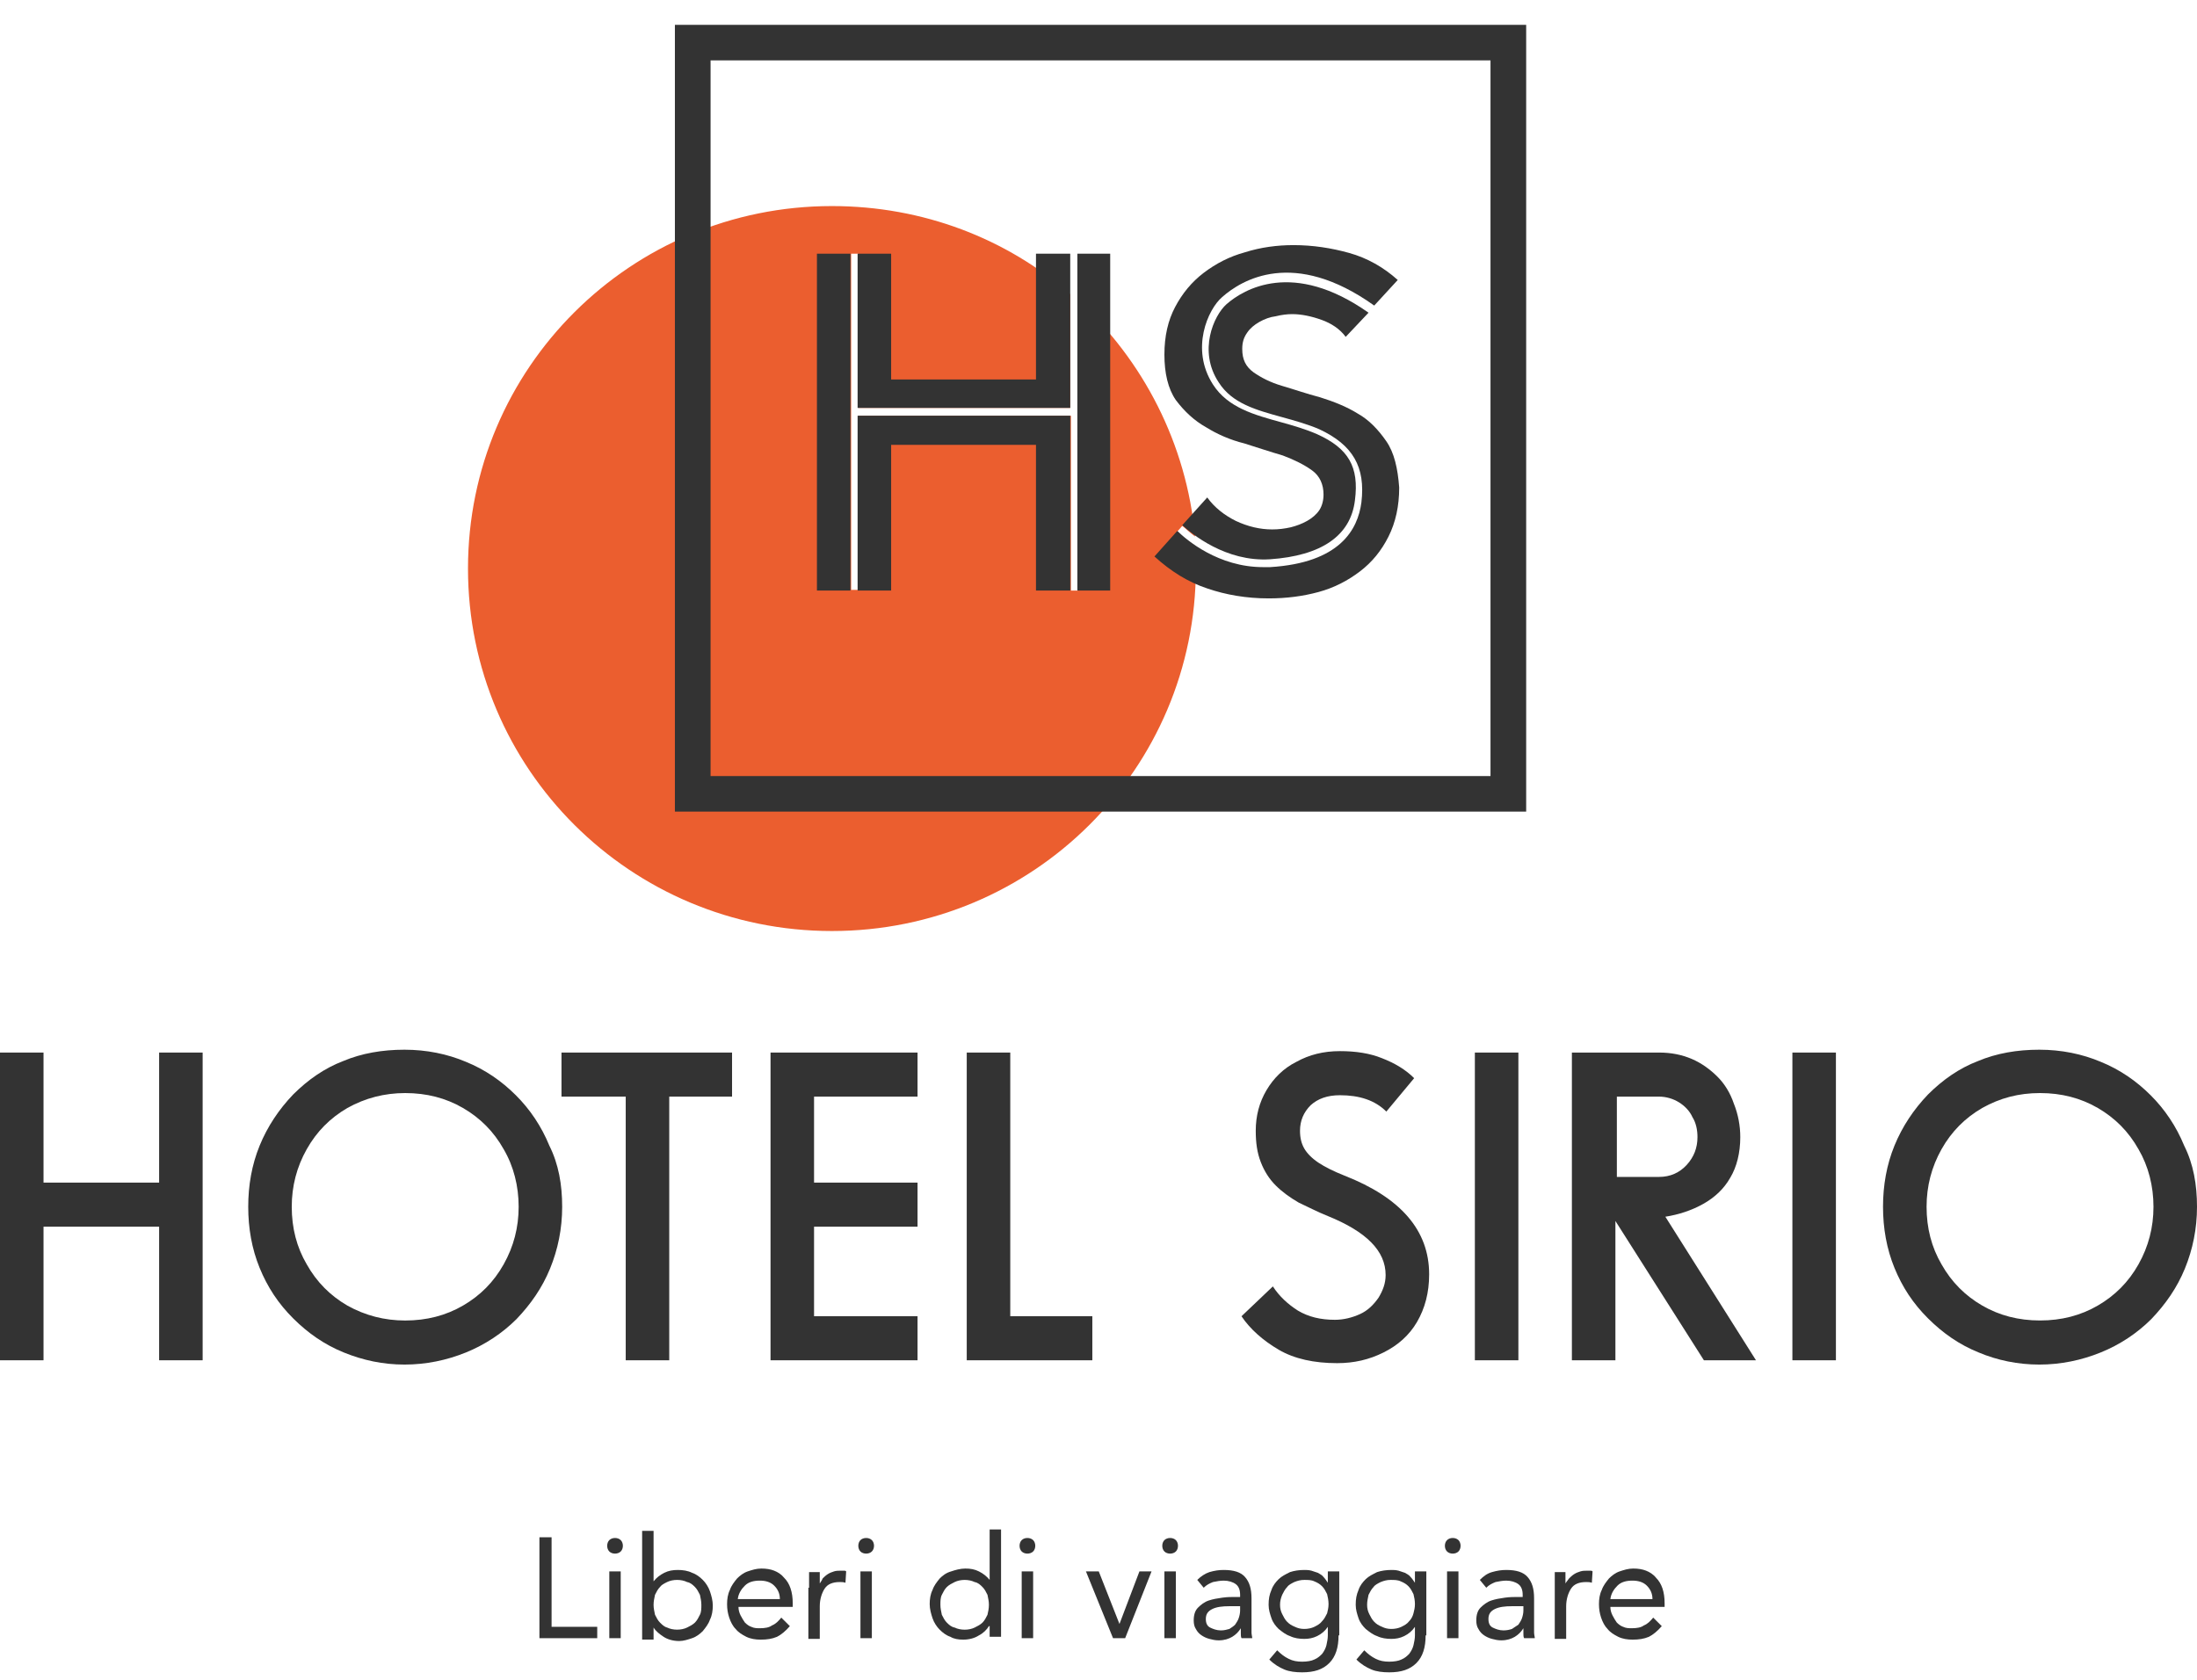
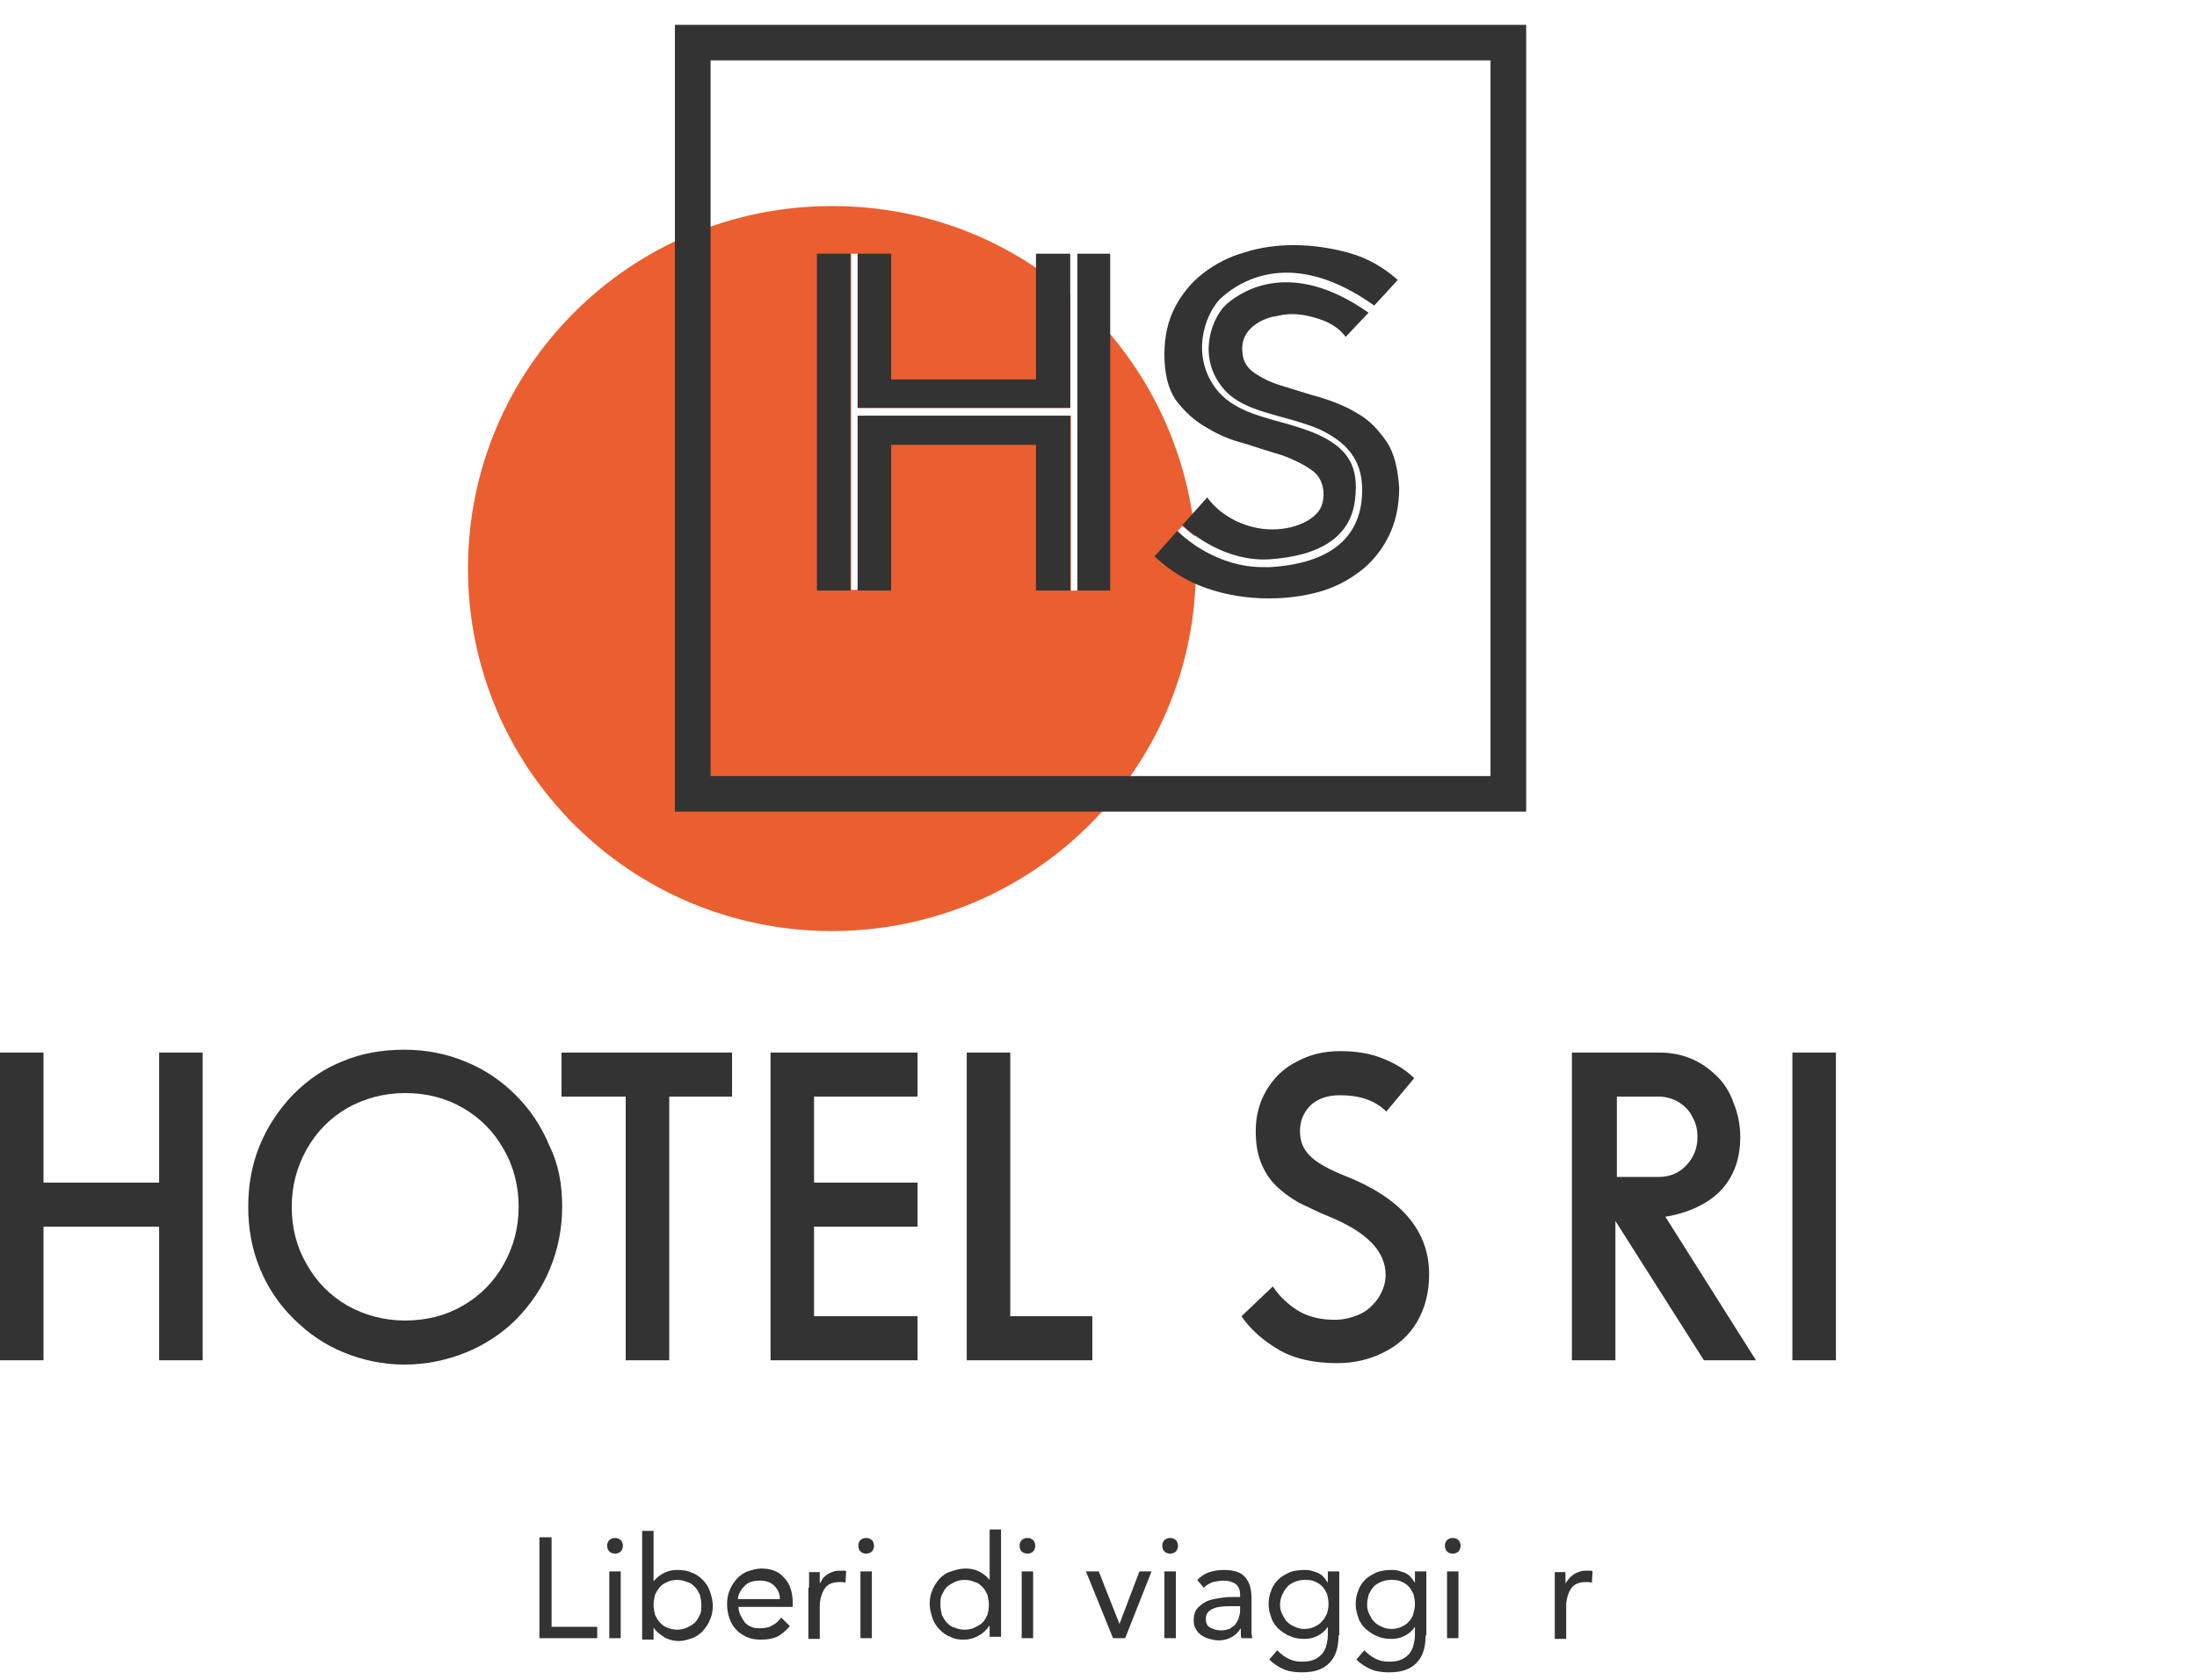
<svg xmlns="http://www.w3.org/2000/svg" width="68" height="52" viewBox="0 0 68 52" fill="none">
  <path d="M4.925 32.583V36.609H1.347V32.583H0V42.109H1.347V37.973H4.925V42.109H6.272V32.583H4.925Z" fill="#333333" />
  <path d="M17.4 37.357C17.4 38.039 17.268 38.677 17.025 39.271C16.782 39.865 16.429 40.371 15.987 40.834C15.545 41.274 15.015 41.626 14.419 41.868C13.822 42.11 13.182 42.242 12.519 42.242C11.857 42.242 11.238 42.11 10.642 41.868C10.046 41.626 9.538 41.274 9.074 40.812C8.61 40.349 8.279 39.843 8.036 39.249C7.793 38.655 7.683 38.017 7.683 37.357C7.683 36.697 7.793 36.059 8.036 35.465C8.279 34.871 8.632 34.343 9.074 33.881C9.538 33.419 10.046 33.067 10.62 32.847C11.194 32.605 11.835 32.495 12.519 32.495C13.204 32.495 13.845 32.627 14.419 32.869C15.015 33.111 15.523 33.463 15.965 33.903C16.407 34.343 16.76 34.871 17.003 35.465C17.29 36.037 17.4 36.675 17.4 37.357ZM12.541 40.878C13.204 40.878 13.8 40.724 14.33 40.416C14.861 40.108 15.28 39.69 15.589 39.139C15.899 38.589 16.053 37.995 16.053 37.357C16.053 36.719 15.899 36.103 15.589 35.575C15.28 35.025 14.861 34.607 14.33 34.299C13.8 33.991 13.204 33.837 12.541 33.837C11.901 33.837 11.305 33.991 10.752 34.299C10.223 34.607 9.803 35.025 9.494 35.575C9.184 36.125 9.03 36.719 9.03 37.357C9.03 38.017 9.184 38.611 9.494 39.139C9.803 39.69 10.223 40.108 10.752 40.416C11.305 40.724 11.901 40.878 12.541 40.878Z" fill="#333333" />
  <path d="M22.658 32.583V33.947H20.714V42.109H19.367V33.947H17.379V32.583H22.658Z" fill="#333333" />
  <path d="M28.399 33.947H25.196V36.609H28.399V37.973H25.196V40.745H28.399V42.109H23.849V32.583H28.399V33.947Z" fill="#333333" />
  <path d="M31.269 40.745H33.809V42.109H29.922V32.583H31.269V40.745Z" fill="#333333" />
  <path d="M42.909 34.41C42.556 34.057 42.07 33.904 41.474 33.904C41.076 33.904 40.789 34.014 40.568 34.212C40.347 34.432 40.237 34.696 40.237 35.004C40.237 35.224 40.281 35.4 40.369 35.554C40.458 35.708 40.612 35.862 40.811 35.994C41.01 36.126 41.275 36.258 41.606 36.39C43.351 37.072 44.234 38.084 44.234 39.448C44.234 40.02 44.102 40.504 43.859 40.922C43.616 41.34 43.262 41.648 42.821 41.868C42.379 42.088 41.915 42.198 41.385 42.198C40.678 42.198 40.06 42.066 39.574 41.78C39.088 41.494 38.691 41.142 38.426 40.746L39.397 39.822C39.596 40.13 39.861 40.372 40.17 40.57C40.502 40.768 40.877 40.856 41.319 40.856C41.584 40.856 41.849 40.79 42.092 40.68C42.335 40.57 42.511 40.394 42.666 40.174C42.799 39.954 42.887 39.734 42.887 39.47C42.887 38.722 42.291 38.128 41.098 37.644C40.767 37.512 40.48 37.358 40.193 37.226C39.928 37.072 39.684 36.896 39.486 36.698C39.287 36.5 39.132 36.258 39.022 35.972C38.911 35.686 38.867 35.378 38.867 35.004C38.867 34.542 38.978 34.123 39.199 33.749C39.419 33.376 39.729 33.068 40.126 32.87C40.524 32.649 40.965 32.539 41.474 32.539C41.959 32.539 42.401 32.605 42.777 32.759C43.174 32.913 43.505 33.111 43.77 33.376L42.909 34.41Z" fill="#333333" />
-   <path d="M46.996 32.583H45.649V42.109H46.996V32.583Z" fill="#333333" />
  <path d="M53.864 35.201C53.864 35.685 53.754 36.125 53.555 36.455C53.356 36.807 53.069 37.071 52.716 37.269C52.363 37.467 51.965 37.599 51.545 37.665L54.35 42.109H52.738L49.999 37.797V42.109H48.652V32.583H51.347C51.722 32.583 52.053 32.649 52.363 32.781C52.672 32.913 52.937 33.111 53.158 33.331C53.379 33.551 53.555 33.837 53.666 34.167C53.798 34.497 53.864 34.849 53.864 35.201ZM52.539 35.201C52.539 34.981 52.495 34.761 52.385 34.585C52.296 34.387 52.142 34.233 51.965 34.123C51.788 34.013 51.568 33.947 51.347 33.947H50.044V36.433H51.347C51.7 36.433 51.987 36.301 52.208 36.059C52.429 35.817 52.539 35.531 52.539 35.201Z" fill="#333333" />
  <path d="M56.824 32.583H55.477V42.109H56.824V32.583Z" fill="#333333" />
-   <path d="M68 37.357C68 38.039 67.868 38.677 67.625 39.271C67.382 39.865 67.028 40.371 66.587 40.833C66.145 41.273 65.615 41.626 65.019 41.867C64.422 42.109 63.782 42.242 63.119 42.242C62.457 42.242 61.816 42.109 61.242 41.867C60.645 41.626 60.138 41.273 59.674 40.811C59.21 40.349 58.879 39.843 58.636 39.249C58.393 38.655 58.282 38.017 58.282 37.357C58.282 36.697 58.393 36.059 58.636 35.465C58.879 34.871 59.232 34.343 59.674 33.881C60.138 33.419 60.645 33.067 61.22 32.847C61.794 32.605 62.434 32.495 63.119 32.495C63.804 32.495 64.444 32.627 65.019 32.869C65.615 33.111 66.123 33.463 66.564 33.903C67.006 34.343 67.36 34.871 67.603 35.465C67.89 36.037 68 36.675 68 37.357ZM63.141 40.877C63.804 40.877 64.4 40.723 64.93 40.415C65.46 40.107 65.88 39.689 66.189 39.139C66.498 38.589 66.653 37.995 66.653 37.357C66.653 36.719 66.498 36.103 66.189 35.575C65.88 35.025 65.46 34.607 64.93 34.299C64.4 33.991 63.804 33.837 63.141 33.837C62.479 33.837 61.904 33.991 61.352 34.299C60.822 34.607 60.403 35.025 60.093 35.575C59.784 36.125 59.63 36.719 59.63 37.357C59.63 38.017 59.784 38.611 60.093 39.139C60.403 39.689 60.822 40.107 61.352 40.415C61.882 40.723 62.479 40.877 63.141 40.877Z" fill="#333333" />
  <path d="M16.696 47.588H17.072V50.36H18.485V50.712H16.696V47.588Z" fill="#333333" />
  <path d="M18.793 47.852C18.793 47.786 18.815 47.72 18.859 47.676C18.903 47.632 18.969 47.61 19.036 47.61C19.102 47.61 19.168 47.632 19.212 47.676C19.257 47.72 19.279 47.786 19.279 47.852C19.279 47.918 19.257 47.984 19.212 48.028C19.168 48.072 19.102 48.094 19.036 48.094C18.969 48.094 18.903 48.072 18.859 48.028C18.815 47.984 18.793 47.918 18.793 47.852ZM18.859 48.644H19.212V50.712H18.859V48.644Z" fill="#333333" />
  <path d="M19.875 47.39H20.229V48.952C20.317 48.842 20.427 48.754 20.56 48.688C20.692 48.622 20.825 48.6 20.98 48.6C21.134 48.6 21.289 48.622 21.421 48.688C21.554 48.732 21.664 48.82 21.753 48.908C21.841 48.996 21.929 49.128 21.973 49.26C22.018 49.392 22.062 49.546 22.062 49.7C22.062 49.854 22.04 50.008 21.973 50.14C21.929 50.272 21.841 50.382 21.753 50.492C21.664 50.58 21.554 50.668 21.421 50.712C21.289 50.756 21.156 50.8 21.024 50.8C20.847 50.8 20.67 50.756 20.538 50.668C20.405 50.58 20.295 50.492 20.229 50.382V50.756H19.875V47.39ZM20.229 49.678C20.229 49.788 20.251 49.876 20.273 49.986C20.317 50.074 20.361 50.162 20.427 50.228C20.494 50.294 20.56 50.36 20.648 50.382C20.737 50.426 20.847 50.448 20.957 50.448C21.068 50.448 21.178 50.426 21.267 50.382C21.355 50.338 21.443 50.294 21.51 50.228C21.576 50.162 21.62 50.074 21.664 49.986C21.708 49.898 21.708 49.788 21.708 49.678C21.708 49.568 21.686 49.48 21.664 49.37C21.62 49.282 21.576 49.194 21.51 49.128C21.443 49.062 21.377 48.996 21.267 48.974C21.178 48.93 21.068 48.908 20.957 48.908C20.847 48.908 20.737 48.93 20.648 48.974C20.56 49.018 20.472 49.062 20.427 49.128C20.361 49.194 20.317 49.282 20.273 49.37C20.251 49.48 20.229 49.568 20.229 49.678Z" fill="#333333" />
  <path d="M24.447 50.339C24.315 50.492 24.182 50.602 24.05 50.669C23.895 50.734 23.741 50.757 23.542 50.757C23.387 50.757 23.233 50.734 23.1 50.669C22.968 50.602 22.857 50.536 22.769 50.426C22.68 50.339 22.614 50.206 22.57 50.075C22.526 49.942 22.504 49.81 22.504 49.656C22.504 49.502 22.526 49.348 22.592 49.216C22.636 49.084 22.724 48.974 22.813 48.864C22.901 48.776 23.012 48.688 23.144 48.644C23.277 48.6 23.409 48.556 23.564 48.556C23.718 48.556 23.851 48.578 23.961 48.622C24.072 48.666 24.182 48.732 24.27 48.842C24.359 48.93 24.425 49.04 24.469 49.172C24.514 49.304 24.536 49.458 24.536 49.634V49.744H22.857C22.857 49.832 22.879 49.92 22.923 50.008C22.968 50.096 23.012 50.163 23.056 50.228C23.122 50.294 23.188 50.339 23.255 50.361C23.343 50.404 23.431 50.404 23.52 50.404C23.674 50.404 23.807 50.383 23.895 50.316C24.006 50.273 24.094 50.184 24.182 50.075L24.447 50.339ZM24.138 49.502C24.138 49.326 24.072 49.194 23.961 49.084C23.851 48.974 23.696 48.93 23.52 48.93C23.321 48.93 23.166 48.974 23.056 49.084C22.945 49.194 22.857 49.326 22.835 49.502H24.138Z" fill="#333333" />
  <path d="M25.042 49.15C25.042 49.062 25.042 48.974 25.042 48.886C25.042 48.798 25.042 48.732 25.042 48.666H25.373C25.373 48.732 25.373 48.776 25.373 48.842C25.373 48.908 25.373 48.952 25.373 49.018C25.395 48.974 25.439 48.93 25.462 48.864C25.506 48.82 25.55 48.776 25.616 48.732C25.683 48.688 25.749 48.666 25.815 48.644C25.881 48.622 25.97 48.622 26.058 48.622C26.08 48.622 26.102 48.622 26.124 48.622C26.146 48.622 26.168 48.622 26.19 48.644L26.168 48.996C26.102 48.974 26.058 48.974 25.992 48.974C25.771 48.974 25.616 49.04 25.528 49.172C25.439 49.304 25.373 49.502 25.373 49.722V50.734H25.02V49.15H25.042Z" fill="#333333" />
  <path d="M26.566 47.852C26.566 47.786 26.588 47.72 26.632 47.676C26.676 47.632 26.742 47.61 26.809 47.61C26.875 47.61 26.941 47.632 26.985 47.676C27.03 47.72 27.052 47.786 27.052 47.852C27.052 47.918 27.03 47.984 26.985 48.028C26.941 48.072 26.875 48.094 26.809 48.094C26.742 48.094 26.676 48.072 26.632 48.028C26.588 47.984 26.566 47.918 26.566 47.852ZM26.632 48.644H26.985V50.712H26.632V48.644Z" fill="#333333" />
  <path d="M30.608 50.339C30.542 50.449 30.432 50.559 30.299 50.625C30.167 50.713 29.99 50.757 29.813 50.757C29.659 50.757 29.526 50.735 29.416 50.669C29.283 50.625 29.173 50.537 29.085 50.449C28.996 50.361 28.908 50.229 28.864 50.097C28.82 49.965 28.775 49.811 28.775 49.657C28.775 49.502 28.797 49.349 28.864 49.217C28.908 49.084 28.996 48.974 29.085 48.864C29.173 48.776 29.283 48.688 29.438 48.645C29.57 48.6 29.725 48.556 29.88 48.556C30.034 48.556 30.167 48.578 30.299 48.645C30.432 48.711 30.542 48.798 30.631 48.908V47.346H30.984V50.669H30.631V50.339H30.608ZM30.608 49.678C30.608 49.569 30.586 49.48 30.564 49.37C30.52 49.282 30.476 49.194 30.41 49.129C30.343 49.062 30.277 48.996 30.167 48.974C30.078 48.931 29.968 48.908 29.858 48.908C29.747 48.908 29.637 48.931 29.548 48.974C29.46 49.019 29.372 49.062 29.305 49.129C29.239 49.194 29.195 49.282 29.151 49.37C29.107 49.459 29.107 49.569 29.107 49.678C29.107 49.789 29.129 49.877 29.151 49.987C29.195 50.075 29.239 50.163 29.305 50.229C29.372 50.295 29.438 50.361 29.548 50.383C29.637 50.427 29.747 50.449 29.858 50.449C29.968 50.449 30.078 50.427 30.167 50.383C30.255 50.339 30.343 50.295 30.41 50.229C30.476 50.163 30.52 50.075 30.564 49.987C30.586 49.899 30.608 49.789 30.608 49.678Z" fill="#333333" />
  <path d="M31.557 47.852C31.557 47.786 31.579 47.72 31.623 47.676C31.667 47.632 31.733 47.61 31.8 47.61C31.866 47.61 31.932 47.632 31.977 47.676C32.021 47.72 32.043 47.786 32.043 47.852C32.043 47.918 32.021 47.984 31.977 48.028C31.932 48.072 31.866 48.094 31.8 48.094C31.733 48.094 31.667 48.072 31.623 48.028C31.579 47.984 31.557 47.918 31.557 47.852ZM31.623 48.644H31.977V50.712H31.623V48.644Z" fill="#333333" />
  <path d="M34.825 50.712H34.45L33.611 48.644H34.008L34.649 50.272L35.267 48.644H35.642L34.825 50.712Z" fill="#333333" />
  <path d="M35.974 47.852C35.974 47.786 35.996 47.72 36.04 47.676C36.084 47.632 36.151 47.61 36.217 47.61C36.283 47.61 36.35 47.632 36.394 47.676C36.438 47.72 36.46 47.786 36.46 47.852C36.46 47.918 36.438 47.984 36.394 48.028C36.35 48.072 36.283 48.094 36.217 48.094C36.151 48.094 36.084 48.072 36.04 48.028C35.996 47.984 35.974 47.918 35.974 47.852ZM36.04 48.644H36.394V50.712H36.04V48.644Z" fill="#333333" />
  <path d="M37.057 48.908C37.168 48.798 37.3 48.71 37.433 48.666C37.587 48.622 37.72 48.6 37.875 48.6C38.184 48.6 38.405 48.666 38.537 48.82C38.67 48.974 38.736 49.172 38.736 49.48V50.361C38.736 50.426 38.736 50.471 38.736 50.536C38.736 50.602 38.758 50.669 38.758 50.712H38.427C38.405 50.669 38.405 50.624 38.405 50.559C38.405 50.492 38.405 50.449 38.405 50.404C38.338 50.514 38.25 50.602 38.14 50.669C38.029 50.734 37.897 50.779 37.72 50.779C37.61 50.779 37.521 50.757 37.433 50.734C37.345 50.712 37.256 50.669 37.19 50.624C37.124 50.581 37.057 50.514 37.013 50.426C36.969 50.361 36.947 50.273 36.947 50.163C36.947 49.986 36.991 49.854 37.08 49.766C37.168 49.678 37.278 49.59 37.411 49.546C37.543 49.502 37.676 49.48 37.831 49.458C37.985 49.436 38.118 49.436 38.25 49.436H38.383V49.37C38.383 49.216 38.338 49.106 38.25 49.04C38.162 48.974 38.029 48.93 37.875 48.93C37.764 48.93 37.654 48.952 37.543 48.974C37.433 49.018 37.345 49.062 37.256 49.15L37.057 48.908ZM38.051 49.722C37.831 49.722 37.654 49.744 37.521 49.81C37.389 49.876 37.322 49.964 37.322 50.118C37.322 50.251 37.367 50.339 37.455 50.383C37.543 50.426 37.654 50.471 37.786 50.471C37.897 50.471 37.963 50.449 38.051 50.426C38.118 50.383 38.184 50.339 38.228 50.294C38.272 50.228 38.316 50.163 38.338 50.096C38.361 50.03 38.383 49.942 38.383 49.854V49.722H38.051Z" fill="#333333" />
  <path d="M41.43 50.624C41.43 50.998 41.341 51.285 41.142 51.483C40.944 51.681 40.679 51.769 40.303 51.769C40.105 51.769 39.906 51.747 39.751 51.681C39.596 51.615 39.442 51.527 39.287 51.373L39.53 51.087C39.641 51.197 39.751 51.285 39.884 51.35C40.016 51.417 40.149 51.439 40.303 51.439C40.458 51.439 40.59 51.416 40.679 51.373C40.789 51.328 40.855 51.263 40.922 51.197C40.988 51.108 41.032 51.02 41.054 50.932C41.076 50.822 41.098 50.734 41.098 50.624V50.361C41.01 50.492 40.9 50.581 40.767 50.647C40.635 50.712 40.502 50.734 40.37 50.734C40.215 50.734 40.06 50.712 39.928 50.647C39.795 50.602 39.685 50.514 39.575 50.426C39.486 50.339 39.398 50.228 39.354 50.096C39.309 49.964 39.265 49.832 39.265 49.678C39.265 49.502 39.287 49.37 39.354 49.216C39.398 49.084 39.486 48.974 39.575 48.886C39.663 48.798 39.795 48.732 39.928 48.666C40.06 48.622 40.215 48.6 40.37 48.6C40.436 48.6 40.502 48.6 40.59 48.622C40.657 48.644 40.723 48.666 40.789 48.688C40.855 48.732 40.922 48.754 40.966 48.82C41.01 48.864 41.054 48.93 41.098 48.996V48.644H41.452V50.624H41.43ZM39.619 49.678C39.619 49.788 39.641 49.876 39.685 49.964C39.729 50.052 39.773 50.141 39.84 50.206C39.906 50.273 39.972 50.316 40.082 50.361C40.171 50.404 40.259 50.426 40.37 50.426C40.48 50.426 40.59 50.404 40.679 50.361C40.767 50.316 40.855 50.273 40.922 50.184C40.988 50.118 41.032 50.03 41.076 49.942C41.098 49.854 41.12 49.766 41.12 49.656C41.12 49.546 41.098 49.436 41.076 49.348C41.032 49.26 40.988 49.172 40.922 49.106C40.855 49.04 40.789 48.996 40.679 48.952C40.59 48.908 40.48 48.908 40.37 48.908C40.259 48.908 40.171 48.93 40.06 48.974C39.972 49.018 39.884 49.062 39.84 49.128C39.773 49.194 39.729 49.282 39.685 49.37C39.641 49.48 39.619 49.568 39.619 49.678Z" fill="#333333" />
  <path d="M44.125 50.624C44.125 50.998 44.037 51.285 43.838 51.483C43.639 51.681 43.374 51.769 42.999 51.769C42.8 51.769 42.601 51.747 42.447 51.681C42.292 51.615 42.137 51.527 41.983 51.373L42.226 51.087C42.336 51.197 42.447 51.285 42.579 51.35C42.712 51.417 42.844 51.439 42.999 51.439C43.153 51.439 43.286 51.416 43.374 51.373C43.484 51.328 43.551 51.263 43.617 51.197C43.683 51.108 43.727 51.02 43.749 50.932C43.772 50.822 43.794 50.734 43.794 50.624V50.361C43.705 50.492 43.595 50.581 43.462 50.647C43.33 50.712 43.197 50.734 43.065 50.734C42.91 50.734 42.756 50.712 42.623 50.647C42.491 50.602 42.38 50.514 42.27 50.426C42.181 50.339 42.093 50.228 42.049 50.096C42.005 49.964 41.961 49.832 41.961 49.678C41.961 49.502 41.983 49.37 42.049 49.216C42.093 49.084 42.181 48.974 42.27 48.886C42.358 48.798 42.491 48.732 42.623 48.666C42.756 48.622 42.91 48.6 43.065 48.6C43.131 48.6 43.197 48.6 43.286 48.622C43.352 48.644 43.418 48.666 43.484 48.688C43.551 48.732 43.617 48.754 43.661 48.82C43.705 48.864 43.749 48.93 43.794 48.996V48.644H44.147V50.624H44.125ZM42.314 49.678C42.314 49.788 42.336 49.876 42.38 49.964C42.424 50.052 42.468 50.141 42.535 50.206C42.601 50.273 42.667 50.316 42.778 50.361C42.866 50.404 42.954 50.426 43.065 50.426C43.175 50.426 43.286 50.404 43.374 50.361C43.462 50.316 43.551 50.273 43.617 50.184C43.683 50.118 43.727 50.03 43.749 49.942C43.772 49.854 43.794 49.766 43.794 49.656C43.794 49.546 43.772 49.436 43.749 49.348C43.705 49.26 43.661 49.172 43.595 49.106C43.529 49.04 43.462 48.996 43.352 48.952C43.264 48.908 43.153 48.908 43.043 48.908C42.932 48.908 42.844 48.93 42.734 48.974C42.645 49.018 42.557 49.062 42.513 49.128C42.447 49.194 42.402 49.282 42.358 49.37C42.336 49.48 42.314 49.568 42.314 49.678Z" fill="#333333" />
  <path d="M44.721 47.852C44.721 47.786 44.743 47.72 44.788 47.676C44.832 47.632 44.898 47.61 44.964 47.61C45.031 47.61 45.097 47.632 45.141 47.676C45.185 47.72 45.207 47.786 45.207 47.852C45.207 47.918 45.185 47.984 45.141 48.028C45.097 48.072 45.031 48.094 44.964 48.094C44.898 48.094 44.832 48.072 44.788 48.028C44.743 47.984 44.721 47.918 44.721 47.852ZM44.788 48.644H45.141V50.712H44.788V48.644Z" fill="#333333" />
-   <path d="M45.803 48.908C45.914 48.798 46.024 48.71 46.179 48.666C46.334 48.622 46.466 48.6 46.621 48.6C46.93 48.6 47.151 48.666 47.283 48.82C47.416 48.974 47.482 49.172 47.482 49.48V50.361C47.482 50.426 47.482 50.471 47.482 50.536C47.482 50.602 47.504 50.669 47.504 50.712H47.173C47.151 50.669 47.151 50.624 47.151 50.559C47.151 50.492 47.151 50.449 47.151 50.404C47.084 50.514 46.996 50.602 46.886 50.669C46.775 50.734 46.643 50.779 46.466 50.779C46.356 50.779 46.267 50.757 46.179 50.734C46.09 50.712 46.002 50.669 45.936 50.624C45.87 50.581 45.803 50.514 45.759 50.426C45.715 50.361 45.693 50.273 45.693 50.163C45.693 49.986 45.737 49.854 45.825 49.766C45.914 49.678 46.024 49.59 46.157 49.546C46.289 49.502 46.422 49.48 46.576 49.458C46.731 49.436 46.864 49.436 46.996 49.436H47.129V49.37C47.129 49.216 47.084 49.106 46.996 49.04C46.908 48.974 46.775 48.93 46.621 48.93C46.51 48.93 46.4 48.952 46.289 48.974C46.179 49.018 46.09 49.062 46.002 49.15L45.803 48.908ZM46.797 49.722C46.576 49.722 46.4 49.744 46.267 49.81C46.135 49.876 46.069 49.964 46.069 50.118C46.069 50.251 46.113 50.339 46.201 50.383C46.289 50.426 46.4 50.471 46.532 50.471C46.643 50.471 46.731 50.449 46.797 50.426C46.864 50.383 46.93 50.339 46.996 50.294C47.04 50.228 47.084 50.163 47.106 50.096C47.129 50.03 47.151 49.942 47.151 49.854V49.722H46.797Z" fill="#333333" />
  <path d="M48.122 49.15C48.122 49.062 48.122 48.974 48.122 48.886C48.122 48.798 48.122 48.732 48.122 48.666H48.453C48.453 48.732 48.453 48.776 48.453 48.842C48.453 48.908 48.453 48.952 48.453 49.018C48.475 48.974 48.519 48.93 48.563 48.864C48.608 48.82 48.652 48.776 48.718 48.732C48.784 48.688 48.85 48.666 48.917 48.644C48.983 48.622 49.071 48.622 49.16 48.622C49.182 48.622 49.204 48.622 49.226 48.622C49.248 48.622 49.27 48.622 49.292 48.644L49.27 48.996C49.204 48.974 49.16 48.974 49.093 48.974C48.873 48.974 48.718 49.04 48.63 49.172C48.541 49.304 48.475 49.502 48.475 49.722V50.734H48.122V49.15Z" fill="#333333" />
-   <path d="M51.434 50.339C51.301 50.492 51.169 50.602 51.036 50.669C50.881 50.734 50.727 50.757 50.528 50.757C50.373 50.757 50.219 50.734 50.086 50.669C49.954 50.602 49.843 50.536 49.755 50.426C49.667 50.339 49.6 50.206 49.556 50.075C49.512 49.942 49.49 49.81 49.49 49.656C49.49 49.502 49.512 49.348 49.578 49.216C49.623 49.084 49.711 48.974 49.799 48.864C49.888 48.776 49.998 48.688 50.13 48.644C50.263 48.6 50.395 48.556 50.55 48.556C50.705 48.556 50.837 48.578 50.948 48.622C51.058 48.666 51.169 48.732 51.257 48.842C51.345 48.93 51.411 49.04 51.456 49.172C51.5 49.304 51.522 49.458 51.522 49.634V49.744H49.843C49.843 49.832 49.865 49.92 49.91 50.008C49.954 50.096 49.998 50.163 50.042 50.228C50.108 50.294 50.175 50.339 50.241 50.361C50.329 50.404 50.418 50.404 50.506 50.404C50.66 50.404 50.793 50.383 50.881 50.316C50.992 50.273 51.08 50.184 51.169 50.075L51.434 50.339ZM51.146 49.502C51.146 49.326 51.08 49.194 50.97 49.084C50.859 48.974 50.705 48.93 50.528 48.93C50.329 48.93 50.175 48.974 50.064 49.084C49.954 49.194 49.865 49.326 49.843 49.502H51.146Z" fill="#333333" />
  <path d="M36.99 16.896C36.725 16.72 36.527 16.544 36.438 16.456L36.593 16.28C36.681 16.346 36.814 16.478 36.99 16.61C36.725 13.728 35.378 11.154 33.368 9.305V18.282H33.148V12.87H26.566V18.26H26.345V7.853H26.566V12.628H33.126V9.107C31.16 7.391 28.576 6.379 25.749 6.379C19.521 6.379 14.485 11.396 14.485 17.6C14.485 23.805 19.521 28.821 25.749 28.821C31.977 28.821 37.013 23.805 37.013 17.6C37.013 17.358 37.013 17.116 36.99 16.896Z" fill="#EB5E2F" />
  <path d="M33.346 7.853V18.281H33.126V12.869H26.544V18.281H26.323V7.853H25.285V18.281H27.582V13.771H32.065V18.281H34.362V7.853H33.346Z" fill="#333333" />
  <path d="M26.544 7.853V12.627H33.125V7.853H32.065V11.747H27.582V7.853H26.544Z" fill="#333333" />
  <path d="M37.321 13.221C37.675 13.441 38.072 13.617 38.514 13.727C38.934 13.859 39.331 13.991 39.707 14.101C40.06 14.233 40.369 14.387 40.612 14.563C40.855 14.739 40.965 15.003 40.965 15.311C40.965 15.487 40.921 15.663 40.833 15.795C40.745 15.927 40.612 16.037 40.458 16.125C40.303 16.213 40.126 16.279 39.95 16.323C39.751 16.367 39.574 16.389 39.375 16.389C39 16.389 38.624 16.301 38.249 16.125C37.896 15.949 37.586 15.707 37.366 15.399L36.593 16.257C36.88 16.521 37.94 17.401 39.309 17.313C40.899 17.203 41.805 16.587 41.937 15.487C42.07 14.453 41.739 13.881 40.767 13.441C40.413 13.287 40.038 13.177 39.64 13.067C38.845 12.847 38.006 12.627 37.542 11.901C36.836 10.801 37.388 9.569 37.829 9.195C38.426 8.667 40.038 7.677 42.534 9.459L43.262 8.667C42.821 8.271 42.313 7.985 41.761 7.831C41.209 7.677 40.634 7.588 40.038 7.588C39.53 7.588 39.022 7.655 38.536 7.809C38.05 7.941 37.631 8.161 37.255 8.447C36.88 8.733 36.593 9.085 36.372 9.503C36.151 9.921 36.04 10.405 36.04 10.977C36.04 11.549 36.151 12.033 36.394 12.385C36.659 12.737 36.968 13.023 37.321 13.221Z" fill="#333333" />
  <path d="M42.91 13.662C42.667 13.31 42.38 13.002 42.026 12.804C41.673 12.584 41.276 12.43 40.856 12.298C40.436 12.188 40.061 12.056 39.685 11.946C39.31 11.836 39.023 11.682 38.802 11.528C38.559 11.352 38.449 11.132 38.449 10.802C38.449 10.604 38.493 10.45 38.603 10.296C38.691 10.164 38.824 10.054 38.979 9.966C39.133 9.878 39.31 9.812 39.487 9.79C39.663 9.746 39.84 9.724 39.995 9.724C40.282 9.724 40.591 9.79 40.9 9.9C41.209 10.01 41.474 10.186 41.651 10.428L42.358 9.68C40.017 8.03 38.493 8.954 37.963 9.416C37.565 9.768 37.079 10.868 37.72 11.836C38.139 12.496 38.89 12.694 39.685 12.914C40.083 13.024 40.48 13.134 40.834 13.288C41.872 13.772 42.269 14.454 42.137 15.554C42.026 16.39 41.474 17.424 39.31 17.556C39.244 17.556 39.155 17.556 39.089 17.556C37.72 17.556 36.726 16.72 36.439 16.434L35.732 17.226C36.24 17.688 36.77 18.018 37.366 18.216C37.941 18.414 38.581 18.524 39.266 18.524C39.818 18.524 40.326 18.458 40.812 18.326C41.298 18.194 41.717 17.974 42.093 17.688C42.468 17.402 42.755 17.05 42.976 16.61C43.197 16.17 43.307 15.664 43.307 15.092C43.263 14.498 43.153 14.014 42.91 13.662Z" fill="#333333" />
  <path d="M47.237 25.124H20.889V0.769H47.237V25.124ZM21.993 24.024H46.133V1.869H21.993V24.024Z" fill="#333333" />
</svg>